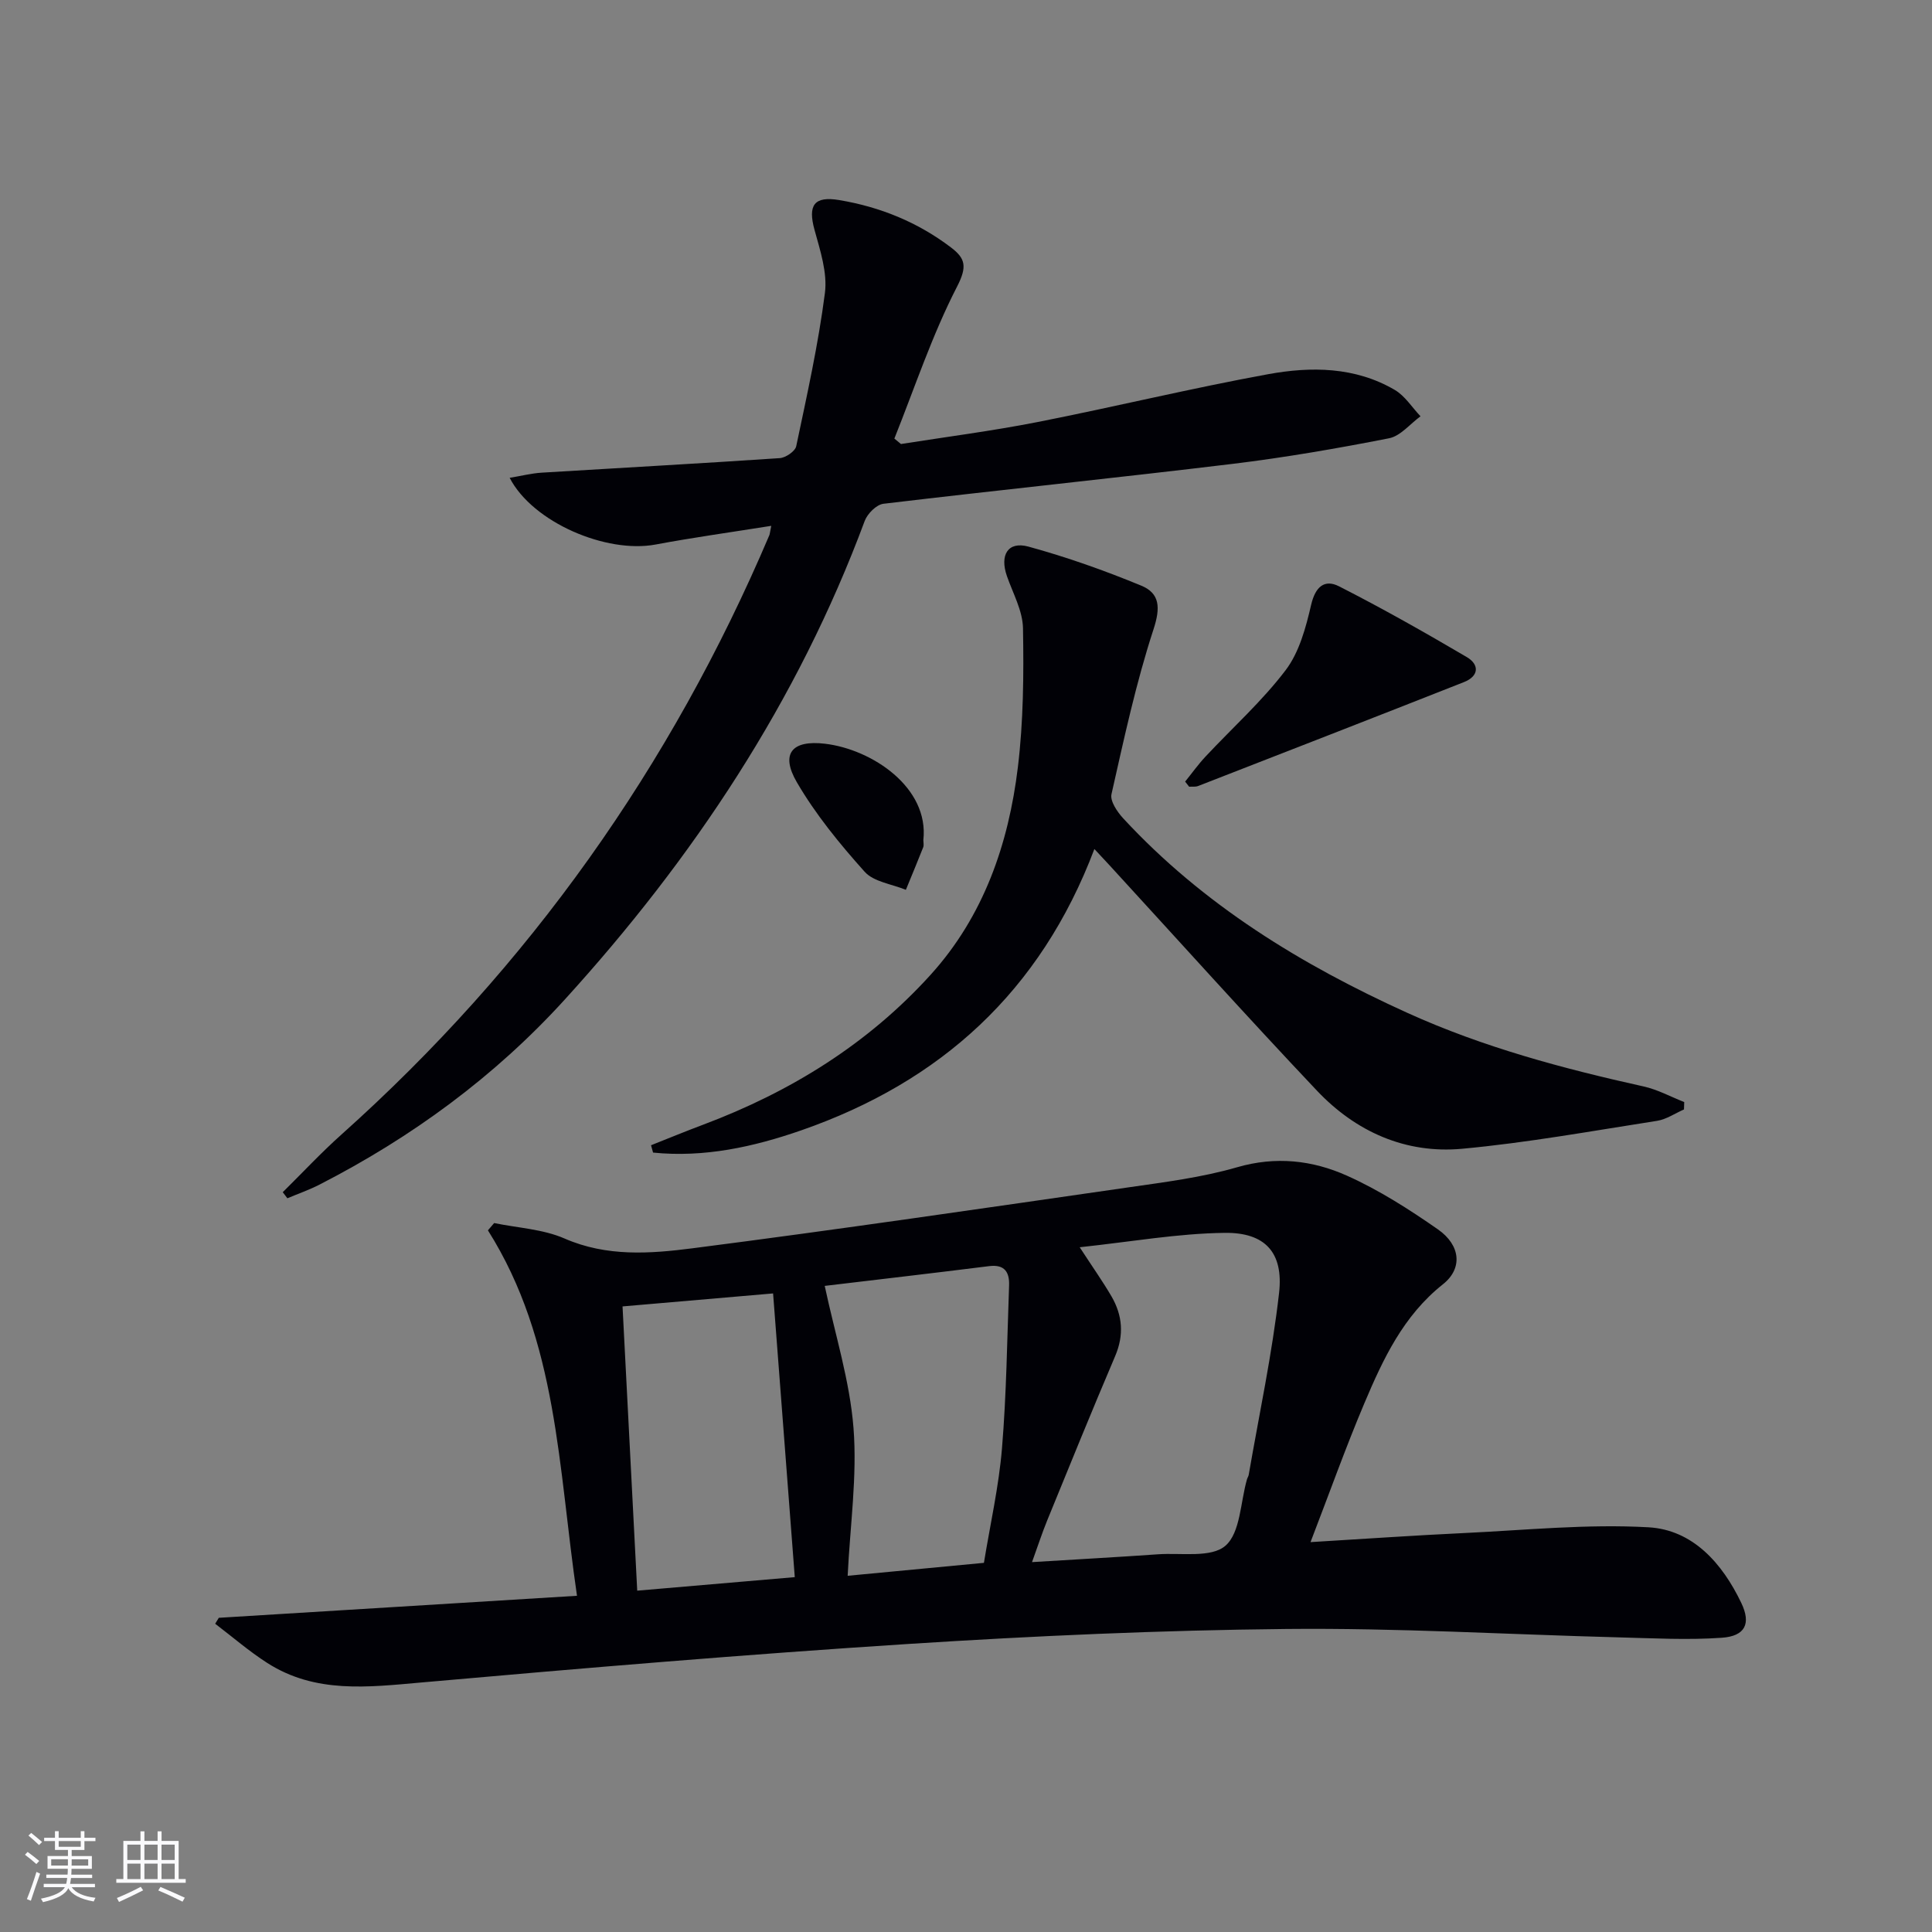
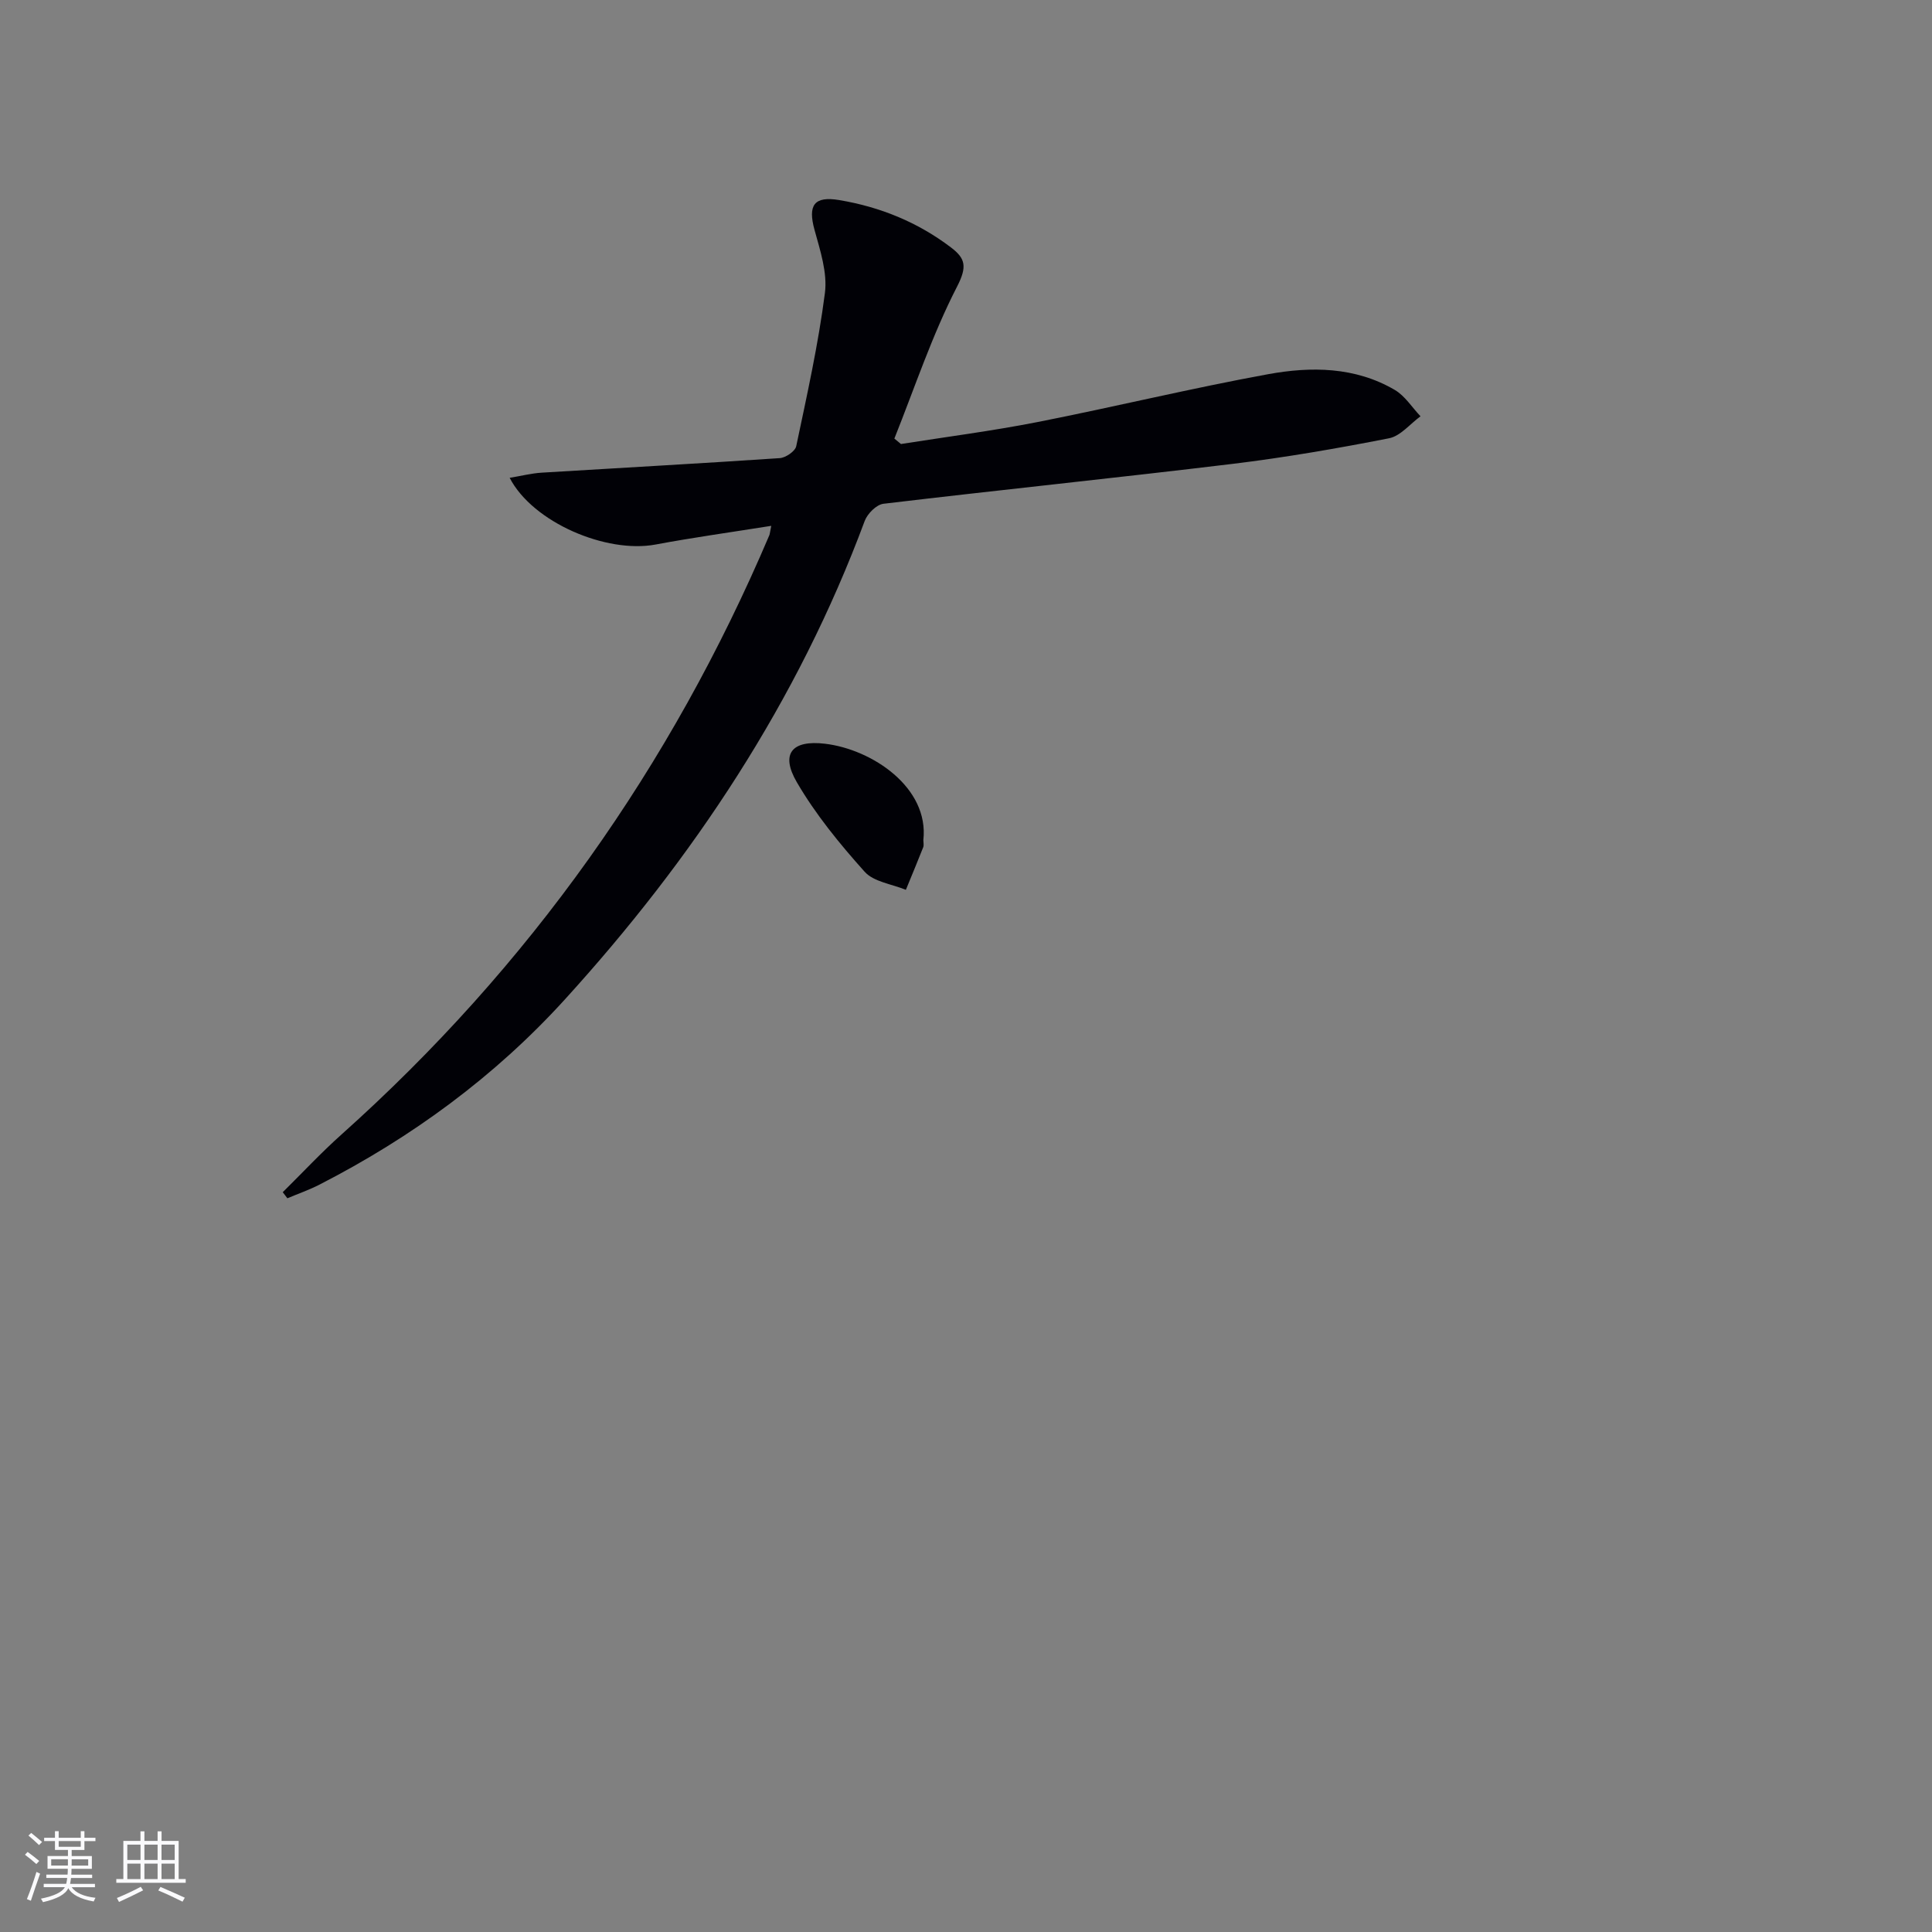
<svg xmlns="http://www.w3.org/2000/svg" enable-background="new 0 0 400 400" viewBox="0 0 400 400">
  <rect x="0" y="0" width="400" height="400" fill="#808080" stroke="none" />
  <g fill="#010106">
-     <path d="m45.3 334.95c24.38-1.5 48.76-3 74.16-4.56-3.91-26.63-3.96-52.72-18.44-75.66.43-.5.86-1.01 1.29-1.51 4.88 1.01 10.1 1.25 14.57 3.2 8.75 3.82 17.74 3.15 26.53 2.02 30.12-3.87 60.17-8.28 90.23-12.61 7.54-1.09 15.2-2.05 22.48-4.16 8.02-2.33 15.61-1.46 22.77 1.75 6.61 2.96 12.85 6.95 18.82 11.11 4.72 3.3 5.14 8.11 1.04 11.36-8.21 6.51-12.41 15.5-16.29 24.68-3.86 9.13-7.19 18.48-11.13 28.71 11.34-.68 21.57-1.4 31.82-1.88 12.72-.6 25.5-1.91 38.15-1.19 9.19.52 15.3 7.47 19.22 15.67 2.05 4.27.82 6.86-4.04 7.2-7.07.5-14.2.1-21.31-.08-22.94-.6-45.89-1.97-68.82-1.74-26.09.26-52.19 1.43-78.23 3.1-33.66 2.16-67.28 5-100.89 7.98-11.07.98-21.94 2.33-31.89-4.04-3.78-2.42-7.2-5.39-10.79-8.12.25-.4.5-.81.75-1.23zm178.24-76.72c2.81 4.31 4.82 7.15 6.57 10.15 2.3 3.95 2.64 8.01.77 12.39-4.81 11.29-9.43 22.66-14.07 34.02-1.09 2.67-1.98 5.43-3.14 8.63 9.23-.57 17.66-1.03 26.07-1.62 4.79-.34 11.02.79 13.97-1.77 3.11-2.7 3.1-9.01 4.46-13.74.09-.32.3-.61.36-.93 2.17-12.56 4.86-25.05 6.29-37.69.94-8.34-2.89-12.53-11.27-12.42-9.69.12-19.35 1.84-30.01 2.98zm-52.79 8c2.14 10.06 5.2 19.66 5.96 29.44.78 9.95-.7 20.07-1.21 30.58 8.84-.84 18.35-1.75 28.21-2.68 1.32-8.07 3.09-15.84 3.74-23.71.93-11.2 1.06-22.47 1.47-33.71.1-2.73-.89-4.42-4.14-4.01-11.48 1.44-22.97 2.77-34.03 4.09zm-41.86 4.25c1.03 20.03 2.02 39.19 3.04 58.85 11.67-1 22.62-1.94 32.62-2.8-1.51-19.79-2.97-38.85-4.49-58.74-9.53.83-20.01 1.73-31.17 2.69z" />
    <path d="m159.68 108.87c-8.29 1.32-16.16 2.41-23.96 3.87-10.17 1.9-25.41-4.56-30.2-13.81 2.42-.4 4.51-.94 6.64-1.07 16.43-1.01 32.86-1.9 49.28-3.01 1.23-.08 3.19-1.42 3.41-2.47 2.22-10.53 4.57-21.07 5.94-31.72.54-4.2-.98-8.8-2.15-13.06-1.42-5.14-.08-7.04 5.09-6.18 8.51 1.42 16.29 4.59 23.17 9.82 2.98 2.26 3.38 3.95 1.26 8.08-5.18 10.05-8.77 20.93-12.99 31.48.45.38.9.76 1.36 1.13 9.43-1.49 18.92-2.71 28.28-4.55 15.95-3.14 31.77-6.99 47.76-9.91 8.88-1.62 18-1.54 26.19 3.25 2.12 1.24 3.58 3.61 5.34 5.47-2.16 1.57-4.13 4.08-6.51 4.55-10.74 2.11-21.54 3.98-32.4 5.3-24.07 2.91-48.2 5.39-72.28 8.26-1.45.17-3.32 2.05-3.88 3.55-13.88 37.35-35.48 69.85-62.14 99.14-14.48 15.91-31.61 28.46-50.74 38.27-2.14 1.1-4.43 1.89-6.65 2.83-.32-.42-.64-.84-.96-1.26 4.06-4 7.95-8.19 12.2-11.98 38.83-34.73 68.2-76.18 88.56-124.08.1-.3.12-.64.38-1.9z" />
-     <path d="m226.58 175.78c-11.17 29.55-31.9 48.22-60.65 58.23-9.94 3.46-20.15 5.69-30.72 4.62-.14-.51-.28-1.01-.42-1.52 3.61-1.43 7.2-2.91 10.83-4.27 18.04-6.78 34.07-16.69 47.05-31.02 10.98-12.13 16.14-27.06 18.07-42.98 1.15-9.49 1.23-19.17 1.06-28.75-.06-3.63-2.08-7.24-3.33-10.82-1.52-4.37.21-7.26 4.46-6.1 7.93 2.17 15.74 4.94 23.35 8.08 3.89 1.6 4 4.59 2.54 9.05-3.64 11.14-6.11 22.67-8.7 34.13-.32 1.42 1.18 3.64 2.4 4.97 16.56 17.92 36.9 30.35 58.92 40.33 15.66 7.1 32.14 11.5 48.85 15.21 2.9.64 5.61 2.13 8.41 3.23-.02.51-.03 1.02-.05 1.53-1.86.81-3.65 2.06-5.59 2.36-13.43 2.09-26.83 4.53-40.34 5.78-11.72 1.08-22.03-3.54-30.06-12.03-14.53-15.36-28.66-31.09-42.95-46.67-.79-.84-1.58-1.69-3.13-3.36z" />
-     <path d="m245.37 161.82c1.41-1.74 2.71-3.57 4.24-5.2 5.55-5.94 11.68-11.43 16.57-17.87 2.83-3.73 4.19-8.84 5.28-13.54.87-3.73 2.76-5.35 5.77-3.82 8.98 4.57 17.76 9.54 26.45 14.65 2.64 1.55 2.54 3.95-.58 5.18-18.32 7.23-36.68 14.37-55.03 21.51-.56.22-1.24.11-1.87.15-.28-.36-.56-.71-.83-1.06z" />
    <path d="m191.17 173.93c0 .5.14 1.06-.03 1.49-1.16 2.95-2.39 5.87-3.59 8.81-2.9-1.2-6.65-1.64-8.54-3.75-5.16-5.76-10.15-11.86-14.03-18.52-3.45-5.92-1.02-8.79 5.82-7.98 9.77 1.16 21.59 9.07 20.37 19.95z" />
  </g>
  <path d="m5.17 384 .55-.58c.85.61 1.65 1.24 2.4 1.87l-.59.64c-.83-.73-1.62-1.38-2.36-1.93m1.22 9.53-.82-.34c.71-1.76 1.37-3.64 1.98-5.63.24.13.5.25.76.36-.6 1.67-1.24 3.54-1.92 5.61m-.5-13.5.57-.54c.56.44 1.31 1.06 2.26 1.87l-.64.64c-.68-.66-1.41-1.32-2.19-1.97m3.25.46h2.24v-1.36h.77v1.36h4.57v-1.36h.76v1.36h2.28v.69h-2.28v1.84h-2.64v1.26h4.18v2.64h-4.21c0 .45-.02.86-.05 1.21h4.32v.69h-4.38c-.04.34-.1.75-.19 1.22h5.15v.69h-4.82c.87 1.19 2.51 1.92 4.93 2.19-.17.32-.3.57-.37.76-2.77-.49-4.52-1.41-5.26-2.76-.56 1.26-2.3 2.23-5.24 2.9-.12-.24-.26-.48-.43-.72 2.73-.55 4.38-1.34 4.96-2.38h-4.38v-.69h4.65c.1-.38.17-.79.21-1.22h-4.32v-.69h4.4c.03-.34.05-.75.05-1.21h-4.2v-2.64h4.23v-1.26h-2.69v-1.84h-2.24zm1.46 4.46v1.29h3.45c.01-.4.02-.57.01-.53v-.32-.45h-3.46zm1.55-2.59h4.57v-1.19h-4.57zm6.11 2.59h-3.42v.77c-.01.19-.01.37-.02.53h3.44z" fill="#fafafc" />
  <path d="m32.63 379.16h.82v1.98h3.54v7.89h1.46v.78h-14.37v-.78h1.46v-7.89h3.54v-1.98h.82v1.98h2.73zm-3.49 11.48.5.73c-1.61.82-3.28 1.63-5 2.41-.13-.27-.28-.55-.44-.82 1.75-.72 3.4-1.49 4.94-2.32m-2.78-5.55h2.73v-3.18h-2.73zm0 3.95h2.73v-3.2h-2.73zm3.54-3.95h2.73v-3.18h-2.73zm0 3.95h2.73v-3.2h-2.73zm7.89 4.68c-1.84-.92-3.51-1.7-5.02-2.32l.45-.73c1.89.8 3.57 1.55 5.04 2.23zm-1.62-11.81h-2.73v3.18h2.73zm-2.73 7.13h2.73v-3.2h-2.73z" fill="#fafafc" />
</svg>